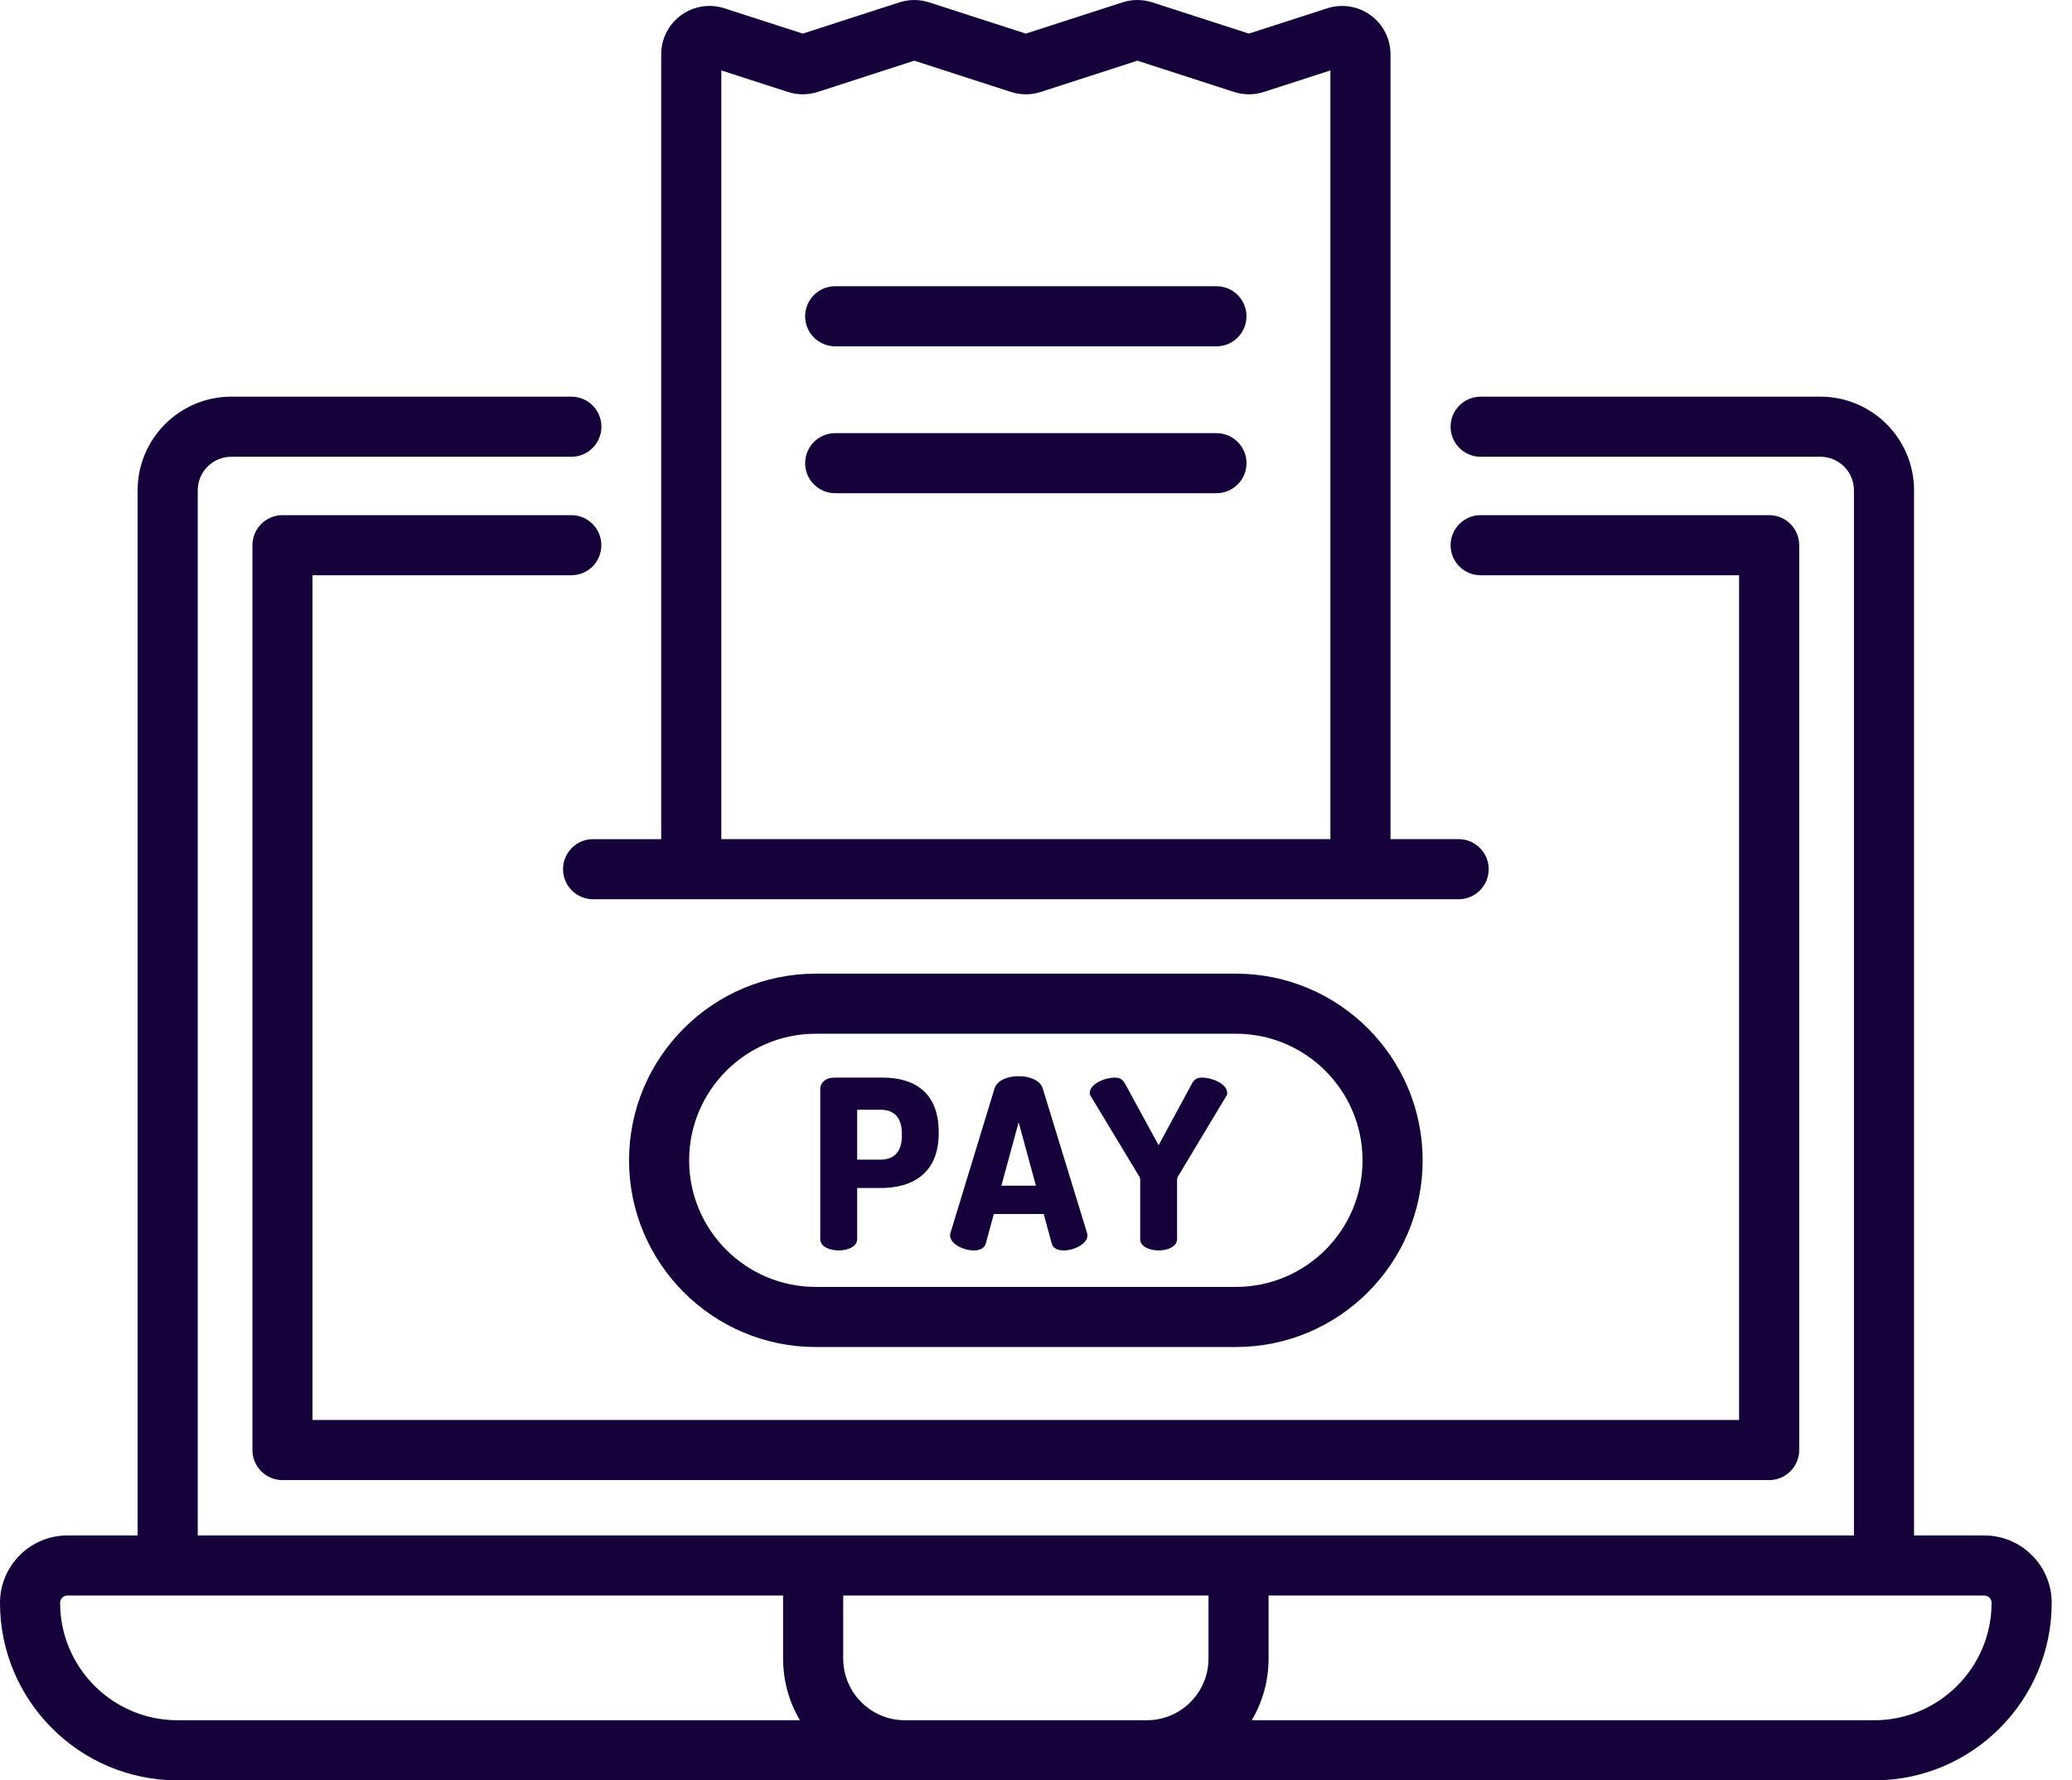
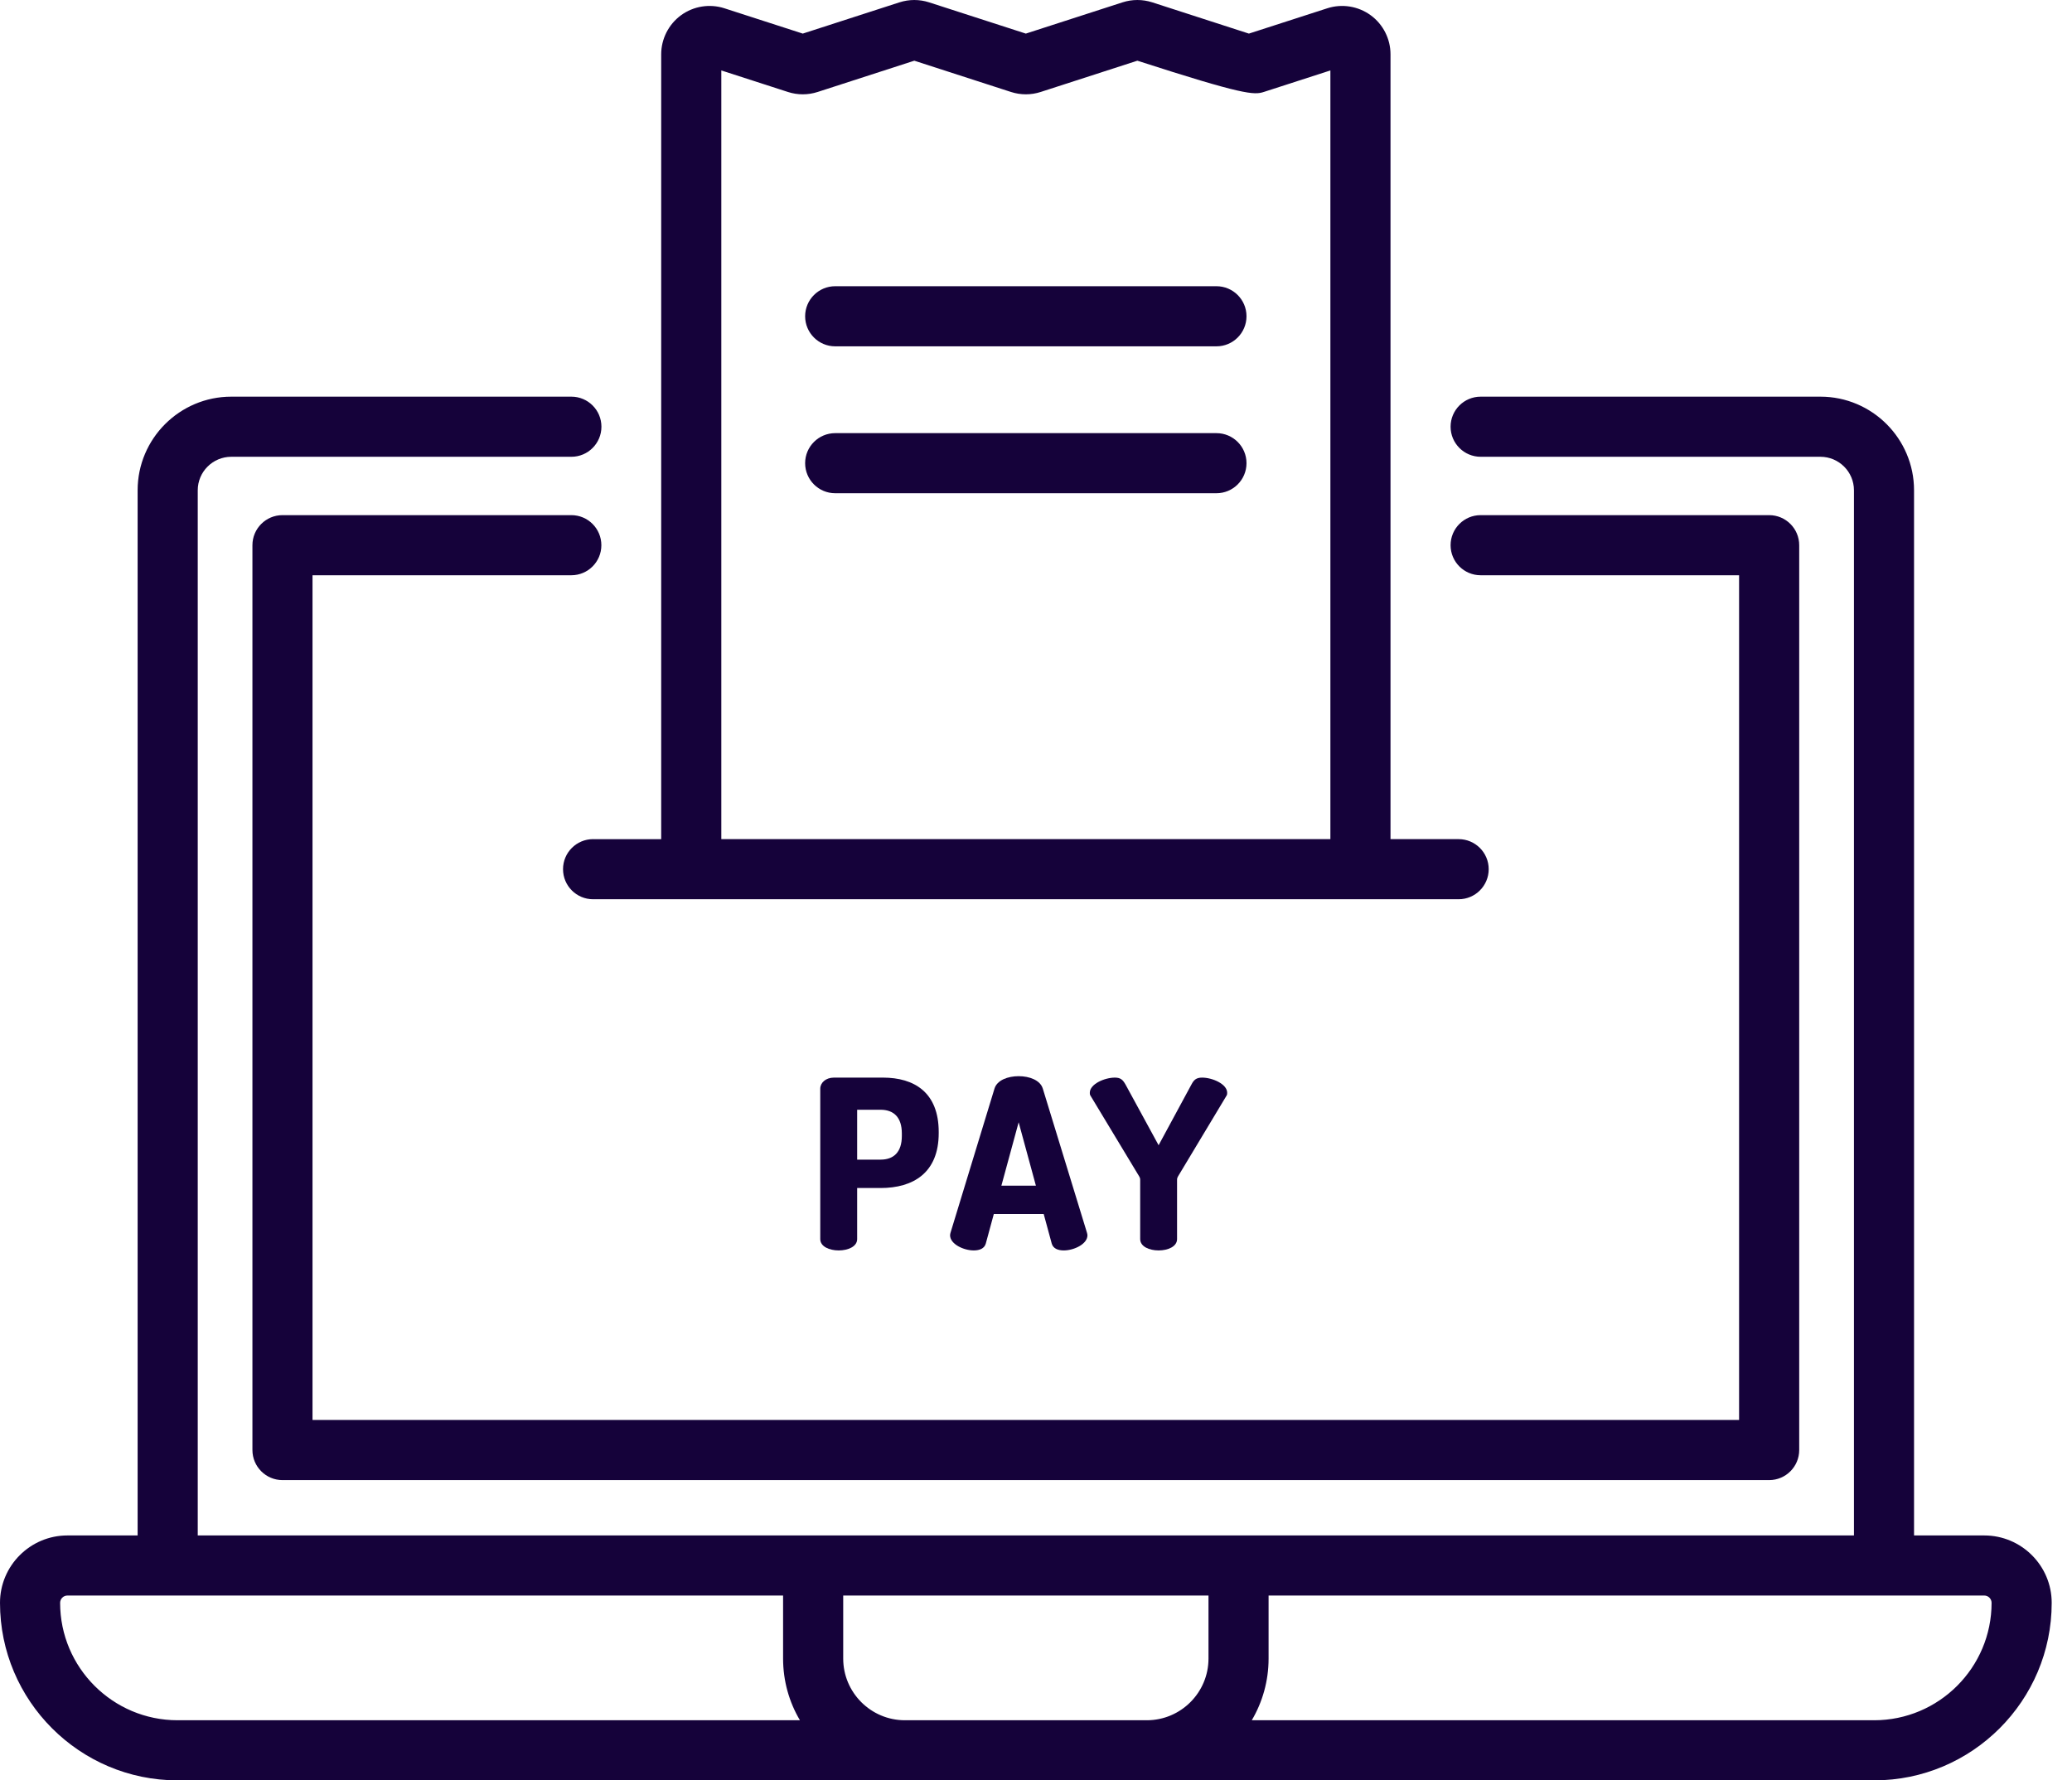
<svg xmlns="http://www.w3.org/2000/svg" width="64" height="55" viewBox="0 0 64 55" fill="none">
  <path d="M25.336 33.633C25.336 33.451 25.504 33.29 25.759 33.29H27.271C28.235 33.29 28.995 33.743 28.995 34.97V35.006C28.995 36.234 28.206 36.701 27.198 36.701H26.476V38.278C26.476 38.512 26.191 38.629 25.905 38.629C25.621 38.629 25.336 38.512 25.336 38.278V33.633ZM26.476 34.283V35.824H27.198C27.607 35.824 27.856 35.59 27.856 35.094V35.014C27.856 34.517 27.607 34.283 27.198 34.283H26.476Z" fill="#15023A" />
  <path d="M29.346 38.161C29.346 38.14 29.353 38.11 29.36 38.081L30.719 33.626C30.799 33.37 31.128 33.246 31.464 33.246C31.8 33.246 32.128 33.37 32.209 33.626L33.574 38.081C33.582 38.11 33.589 38.14 33.589 38.161C33.589 38.432 33.173 38.629 32.859 38.629C32.676 38.629 32.53 38.57 32.486 38.417L32.238 37.504H30.697L30.449 38.417C30.405 38.57 30.259 38.629 30.076 38.629C29.762 38.629 29.346 38.432 29.346 38.161ZM31.997 36.628L31.464 34.67L30.931 36.628H31.997Z" fill="#15023A" />
  <path d="M35.218 36.445C35.218 36.401 35.203 36.365 35.188 36.343L33.677 33.838C33.662 33.809 33.662 33.779 33.662 33.758C33.662 33.487 34.122 33.29 34.436 33.29C34.618 33.29 34.684 33.363 34.764 33.502L35.787 35.379L36.802 33.502C36.875 33.363 36.948 33.29 37.131 33.29C37.445 33.29 37.905 33.487 37.905 33.758C37.905 33.779 37.905 33.809 37.891 33.838L36.386 36.343C36.372 36.365 36.357 36.401 36.357 36.445V38.278C36.357 38.512 36.072 38.629 35.787 38.629C35.502 38.629 35.218 38.512 35.218 38.278V36.445Z" fill="#15023A" />
  <path d="M37.574 8.842H25.797C25.285 8.842 24.869 9.258 24.869 9.77C24.869 10.283 25.285 10.699 25.797 10.699H37.574C38.086 10.699 38.502 10.283 38.502 9.77C38.502 9.258 38.086 8.842 37.574 8.842Z" fill="#15023A" />
  <path d="M37.574 13.381H25.797C25.285 13.381 24.869 13.796 24.869 14.309C24.869 14.821 25.285 15.237 25.797 15.237H37.574C38.086 15.237 38.502 14.821 38.502 14.309C38.502 13.796 38.086 13.381 37.574 13.381Z" fill="#15023A" />
  <path d="M61.29 47.434H59.121V15.146C59.121 13.551 57.824 12.254 56.229 12.254H45.735C45.222 12.254 44.806 12.669 44.806 13.182C44.806 13.695 45.222 14.111 45.735 14.111H56.229C56.8 14.111 57.265 14.575 57.265 15.146V47.434H6.108V15.146C6.108 14.575 6.573 14.111 7.144 14.111H17.649C18.161 14.111 18.577 13.695 18.577 13.182C18.577 12.669 18.161 12.254 17.649 12.254H7.144C5.549 12.254 4.251 13.551 4.251 15.146V47.434H2.082C0.934 47.434 0 48.368 0 49.516C0 52.54 2.46 55 5.484 55H57.889C60.913 55 63.373 52.54 63.373 49.516C63.373 48.368 62.439 47.434 61.29 47.434ZM1.857 49.516C1.857 49.392 1.958 49.29 2.082 49.29H24.188V51.237C24.188 51.932 24.377 52.584 24.708 53.143H5.484C3.484 53.143 1.857 51.516 1.857 49.516ZM27.951 53.143C26.9 53.143 26.045 52.288 26.045 51.237V49.29H37.328V51.237C37.328 52.288 36.473 53.143 35.422 53.143H27.951ZM57.889 53.143H38.665C38.995 52.584 39.184 51.932 39.184 51.237V49.29H61.29C61.415 49.29 61.516 49.392 61.516 49.516C61.516 51.516 59.889 53.143 57.889 53.143Z" fill="#15023A" />
  <path d="M17.647 17.771C18.16 17.771 18.575 17.356 18.575 16.843C18.575 16.33 18.16 15.914 17.647 15.914H8.725C8.213 15.914 7.797 16.33 7.797 16.843V44.795C7.797 45.308 8.213 45.724 8.725 45.724H54.646C55.158 45.724 55.574 45.308 55.574 44.795V16.843C55.574 16.33 55.158 15.914 54.646 15.914H45.734C45.221 15.914 44.806 16.33 44.806 16.843C44.806 17.356 45.221 17.771 45.734 17.771H53.717V43.867H9.653V17.771H17.647Z" fill="#15023A" />
-   <path d="M18.319 25.923C17.806 25.923 17.391 26.339 17.391 26.851C17.391 27.364 17.806 27.78 18.319 27.78H45.054C45.567 27.78 45.983 27.364 45.983 26.851C45.983 26.339 45.567 25.923 45.054 25.923H42.95V1.677C42.95 1.2 42.721 0.749 42.335 0.469C41.95 0.189 41.45 0.109 40.997 0.256L38.576 1.038L35.59 0.072C35.29 -0.024 34.972 -0.024 34.671 0.073L31.686 1.038L28.7 0.073C28.4 -0.024 28.082 -0.024 27.781 0.073L24.796 1.038L22.376 0.256C21.923 0.109 21.422 0.189 21.038 0.469C20.653 0.749 20.423 1.201 20.423 1.677V25.924H18.319V25.923ZM22.28 2.176L24.337 2.841C24.637 2.938 24.955 2.938 25.256 2.841L28.241 1.875L31.227 2.841C31.528 2.938 31.845 2.938 32.145 2.841L35.131 1.875L38.117 2.841C38.417 2.938 38.735 2.938 39.036 2.841L41.093 2.176V25.923H22.28V2.176Z" fill="#15023A" />
-   <path d="M38.176 41.613C41.356 41.613 43.943 39.026 43.943 35.846C43.943 32.666 41.356 30.079 38.176 30.079H25.197C22.017 30.079 19.43 32.666 19.43 35.846C19.43 39.026 22.017 41.613 25.197 41.613H38.176ZM21.286 35.846C21.286 33.689 23.04 31.935 25.197 31.935H38.176C40.332 31.935 42.086 33.689 42.086 35.846C42.086 38.002 40.332 39.756 38.176 39.756H25.197C23.04 39.756 21.286 38.002 21.286 35.846Z" fill="#15023A" />
+   <path d="M18.319 25.923C17.806 25.923 17.391 26.339 17.391 26.851C17.391 27.364 17.806 27.78 18.319 27.78H45.054C45.567 27.78 45.983 27.364 45.983 26.851C45.983 26.339 45.567 25.923 45.054 25.923H42.95V1.677C42.95 1.2 42.721 0.749 42.335 0.469C41.95 0.189 41.45 0.109 40.997 0.256L38.576 1.038L35.59 0.072C35.29 -0.024 34.972 -0.024 34.671 0.073L31.686 1.038L28.7 0.073C28.4 -0.024 28.082 -0.024 27.781 0.073L24.796 1.038L22.376 0.256C21.923 0.109 21.422 0.189 21.038 0.469C20.653 0.749 20.423 1.201 20.423 1.677V25.924H18.319V25.923ZM22.28 2.176L24.337 2.841C24.637 2.938 24.955 2.938 25.256 2.841L28.241 1.875L31.227 2.841C31.528 2.938 31.845 2.938 32.145 2.841L35.131 1.875C38.417 2.938 38.735 2.938 39.036 2.841L41.093 2.176V25.923H22.28V2.176Z" fill="#15023A" />
</svg>